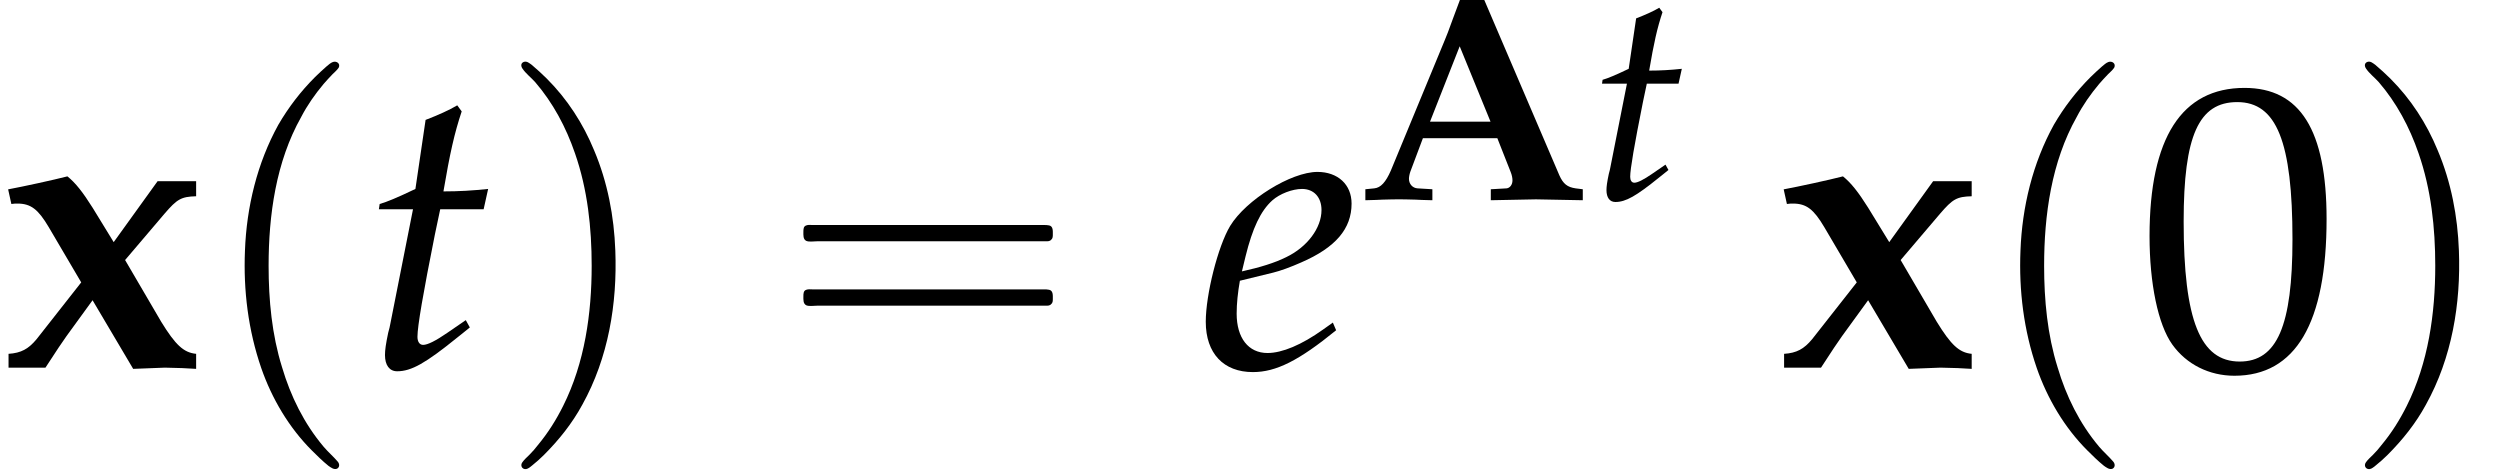
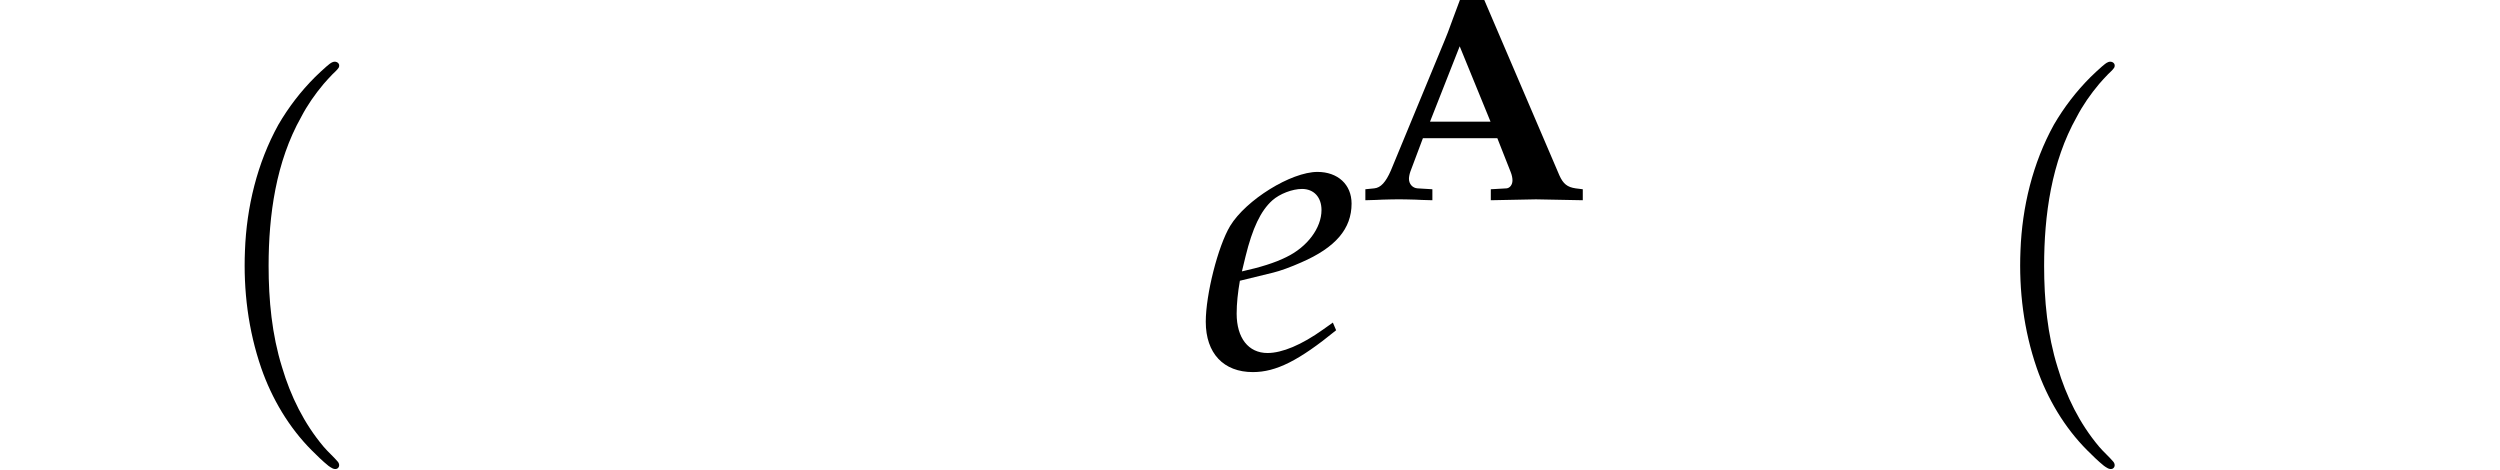
<svg xmlns="http://www.w3.org/2000/svg" xmlns:xlink="http://www.w3.org/1999/xlink" version="1.1" width="66.92pt" height="12.568pt" viewBox="199.666 72.45 66.92 12.568">
  <defs>
-     <path id="g14-48" d="M2.858-7.488C1.174-7.488 .315-6.151 .315-3.521C.315-2.25 .543-1.152 .924-.619S1.913 .217 2.587 .217C4.228 .217 5.054-1.196 5.054-3.978C5.054-6.358 4.347-7.488 2.858-7.488ZM2.663-7.108C3.717-7.108 4.141-6.043 4.141-3.434C4.141-1.119 3.728-.163 2.728-.163C1.674-.163 1.228-1.261 1.228-3.913C1.228-6.206 1.63-7.108 2.663-7.108Z" />
    <path id="g9-101" d="M2.604-.881L2.414-.746C1.993-.445 1.612-.286 1.326-.286C.953-.286 .723-.58 .723-1.056C.723-1.255 .746-1.469 .786-1.699L1.437-1.858C1.572-1.89 1.787-1.969 1.985-2.057C2.66-2.35 2.97-2.716 2.97-3.208C2.97-3.581 2.7-3.827 2.303-3.827C1.787-3.827 .905-3.279 .596-2.771C.357-2.374 .119-1.429 .119-.897C.119-.278 .468 .087 1.04 .087C1.493 .087 1.937-.135 2.668-.731L2.604-.881ZM.897-2.176C1.032-2.724 1.191-3.065 1.421-3.271C1.564-3.398 1.81-3.494 2.001-3.494C2.231-3.494 2.382-3.335 2.382-3.081C2.382-2.731 2.104-2.358 1.691-2.16C1.469-2.049 1.183-1.961 .826-1.882L.897-2.176Z" />
-     <path id="g9-116" d="M.993-3.097L.548-.85C.54-.794 .532-.778 .508-.683C.461-.461 .445-.341 .445-.246C.445-.048 .532 .071 .683 .071C.961 .071 1.239-.087 1.858-.588L1.977-.683L2.104-.786L2.025-.929L1.667-.683C1.437-.524 1.278-.445 1.191-.445C1.12-.445 1.08-.508 1.08-.603C1.08-.81 1.191-1.453 1.421-2.604L1.525-3.097H2.374L2.462-3.494C2.16-3.462 1.89-3.446 1.588-3.446C1.715-4.192 1.802-4.582 1.945-5.01L1.858-5.129C1.699-5.034 1.485-4.939 1.239-4.844L1.04-3.494C.691-3.327 .484-3.24 .341-3.2L.326-3.097H.993Z" />
    <use id="g4-120" xlink:href="#g1-120" transform="scale(1.369)" />
-     <path id="g6-16" d="M.982-3.807C.949-3.796 .927-3.775 .916-3.742S.905-3.665 .905-3.633C.905-3.545 .895-3.436 .982-3.393C1.058-3.36 1.178-3.382 1.265-3.382H1.909H5.978H7.124C7.211-3.382 7.309-3.382 7.396-3.382C7.451-3.382 7.505-3.382 7.538-3.425C7.582-3.458 7.582-3.513 7.582-3.567C7.582-3.655 7.593-3.785 7.484-3.807C7.44-3.818 7.385-3.818 7.342-3.818H7.08H6.24H2.509H1.44H1.145C1.091-3.818 1.036-3.829 .982-3.807ZM.982-2.084C.949-2.073 .927-2.051 .916-2.018S.905-1.942 .905-1.909C.905-1.822 .895-1.713 .982-1.669C1.058-1.636 1.178-1.658 1.265-1.658H1.909H5.978H7.135H7.396C7.451-1.658 7.505-1.658 7.538-1.702C7.582-1.735 7.582-1.789 7.582-1.844C7.582-1.931 7.593-2.062 7.484-2.084C7.44-2.095 7.385-2.095 7.342-2.095H7.08H6.24H2.509H1.44H1.145C1.091-2.095 1.036-2.105 .982-2.084Z" />
    <path id="g6-112" d="M3.458-8.182C3.393-8.16 3.338-8.105 3.284-8.062C3.175-7.964 3.076-7.876 2.978-7.778C2.596-7.396 2.269-6.971 1.996-6.502C1.429-5.476 1.145-4.298 1.102-3.131C1.058-2.062 1.189-1.004 1.538 .011C1.822 .829 2.28 1.604 2.891 2.215C3.033 2.356 3.175 2.498 3.338 2.629C3.404 2.673 3.48 2.738 3.567 2.705C3.644 2.662 3.633 2.575 3.589 2.52C3.469 2.378 3.327 2.258 3.207 2.116C2.684 1.495 2.324 .764 2.095-.011C1.822-.884 1.735-1.811 1.735-2.727C1.735-4.08 1.931-5.509 2.607-6.709C2.771-7.025 2.978-7.32 3.207-7.593C3.284-7.68 3.36-7.767 3.447-7.855C3.502-7.909 3.567-7.964 3.611-8.029C3.665-8.138 3.556-8.215 3.458-8.182Z" />
-     <path id="g6-113" d="M.687-8.182C.611-8.149 .611-8.073 .655-8.007C.742-7.876 .884-7.767 .993-7.647C1.473-7.091 1.822-6.436 2.062-5.738C2.4-4.767 2.509-3.742 2.509-2.727C2.509-1.451 2.324-.131 1.745 1.025C1.56 1.396 1.342 1.745 1.069 2.073C1.004 2.16 .927 2.247 .84 2.335C.775 2.4 .709 2.455 .655 2.531C.589 2.618 .644 2.727 .753 2.716C.818 2.705 .873 2.651 .916 2.618C1.025 2.531 1.135 2.433 1.233 2.335C1.636 1.931 1.985 1.495 2.258 .993C2.956-.262 3.196-1.713 3.142-3.131C3.109-4.047 2.935-4.964 2.575-5.815C2.28-6.535 1.855-7.189 1.309-7.735C1.178-7.865 1.047-7.985 .905-8.105C.84-8.149 .775-8.215 .687-8.182Z" />
    <use id="g12-101" xlink:href="#g9-101" transform="scale(1.369)" />
    <use id="g12-116" xlink:href="#g9-116" transform="scale(1.369)" />
    <path id="g1-65" d="M3.724-1.636L4.081-.731C4.113-.651 4.129-.572 4.129-.508C4.129-.389 4.058-.302 3.97-.294L3.549-.27V.024C4.661 0 4.661 0 4.756 0C4.844 0 4.844 0 6.011 .024V-.27L5.82-.294C5.598-.326 5.487-.413 5.384-.643L3.327-5.447H2.763C2.652-5.153 2.573-4.939 2.541-4.852C2.43-4.542 2.35-4.335 2.311-4.248L.873-.77C.738-.461 .603-.31 .429-.294L.191-.27V.024C.397 .016 .58 .016 .643 .008C.865 0 1.016 0 1.088 0S1.31 0 1.532 .008C1.604 .016 1.771 .016 1.985 .024V-.27L1.588-.294C1.453-.302 1.358-.413 1.358-.548C1.358-.603 1.374-.683 1.397-.746L1.731-1.636H3.724ZM2.716-4.097L3.541-2.08H1.922L2.716-4.097Z" />
-     <path id="g1-120" d="M1.588-1.667L.715-.556C.556-.365 .413-.286 .167-.27V0H.889C1.12-.357 1.207-.484 1.302-.619L1.81-1.318L2.604 .024L3.224 0C3.541 .008 3.605 .008 3.835 .024V-.27C3.589-.294 3.43-.445 3.152-.897L2.446-2.104L3.216-3.009C3.462-3.295 3.541-3.343 3.835-3.351V-3.645H3.081L2.223-2.454L1.81-3.128C1.62-3.43 1.477-3.613 1.318-3.74C1.04-3.668 .453-3.541 .159-3.486L.222-3.2C.262-3.208 .318-3.208 .341-3.208C.603-3.208 .746-3.097 .953-2.747L1.588-1.667Z" />
  </defs>
  <g id="page1">
    <use x="199.666" y="82.291" xlink:href="#g4-120" />
    <use x="205.121" y="82.291" xlink:href="#g6-112" />
    <use x="209.362" y="82.291" xlink:href="#g12-116" />
    <use x="212.995" y="82.291" xlink:href="#g6-113" />
    <use x="220.266" y="82.291" xlink:href="#g6-16" />
    <use x="231.779" y="82.291" xlink:href="#g12-101" />
    <use x="236.023" y="77.786" xlink:href="#g1-65" />
    <use x="242.223" y="77.786" xlink:href="#g9-116" />
    <use x="247.194" y="82.291" xlink:href="#g4-120" />
    <use x="252.648" y="82.291" xlink:href="#g6-112" />
    <use x="256.89" y="82.291" xlink:href="#g14-48" />
    <use x="262.344" y="82.291" xlink:href="#g6-113" />
  </g>
</svg>